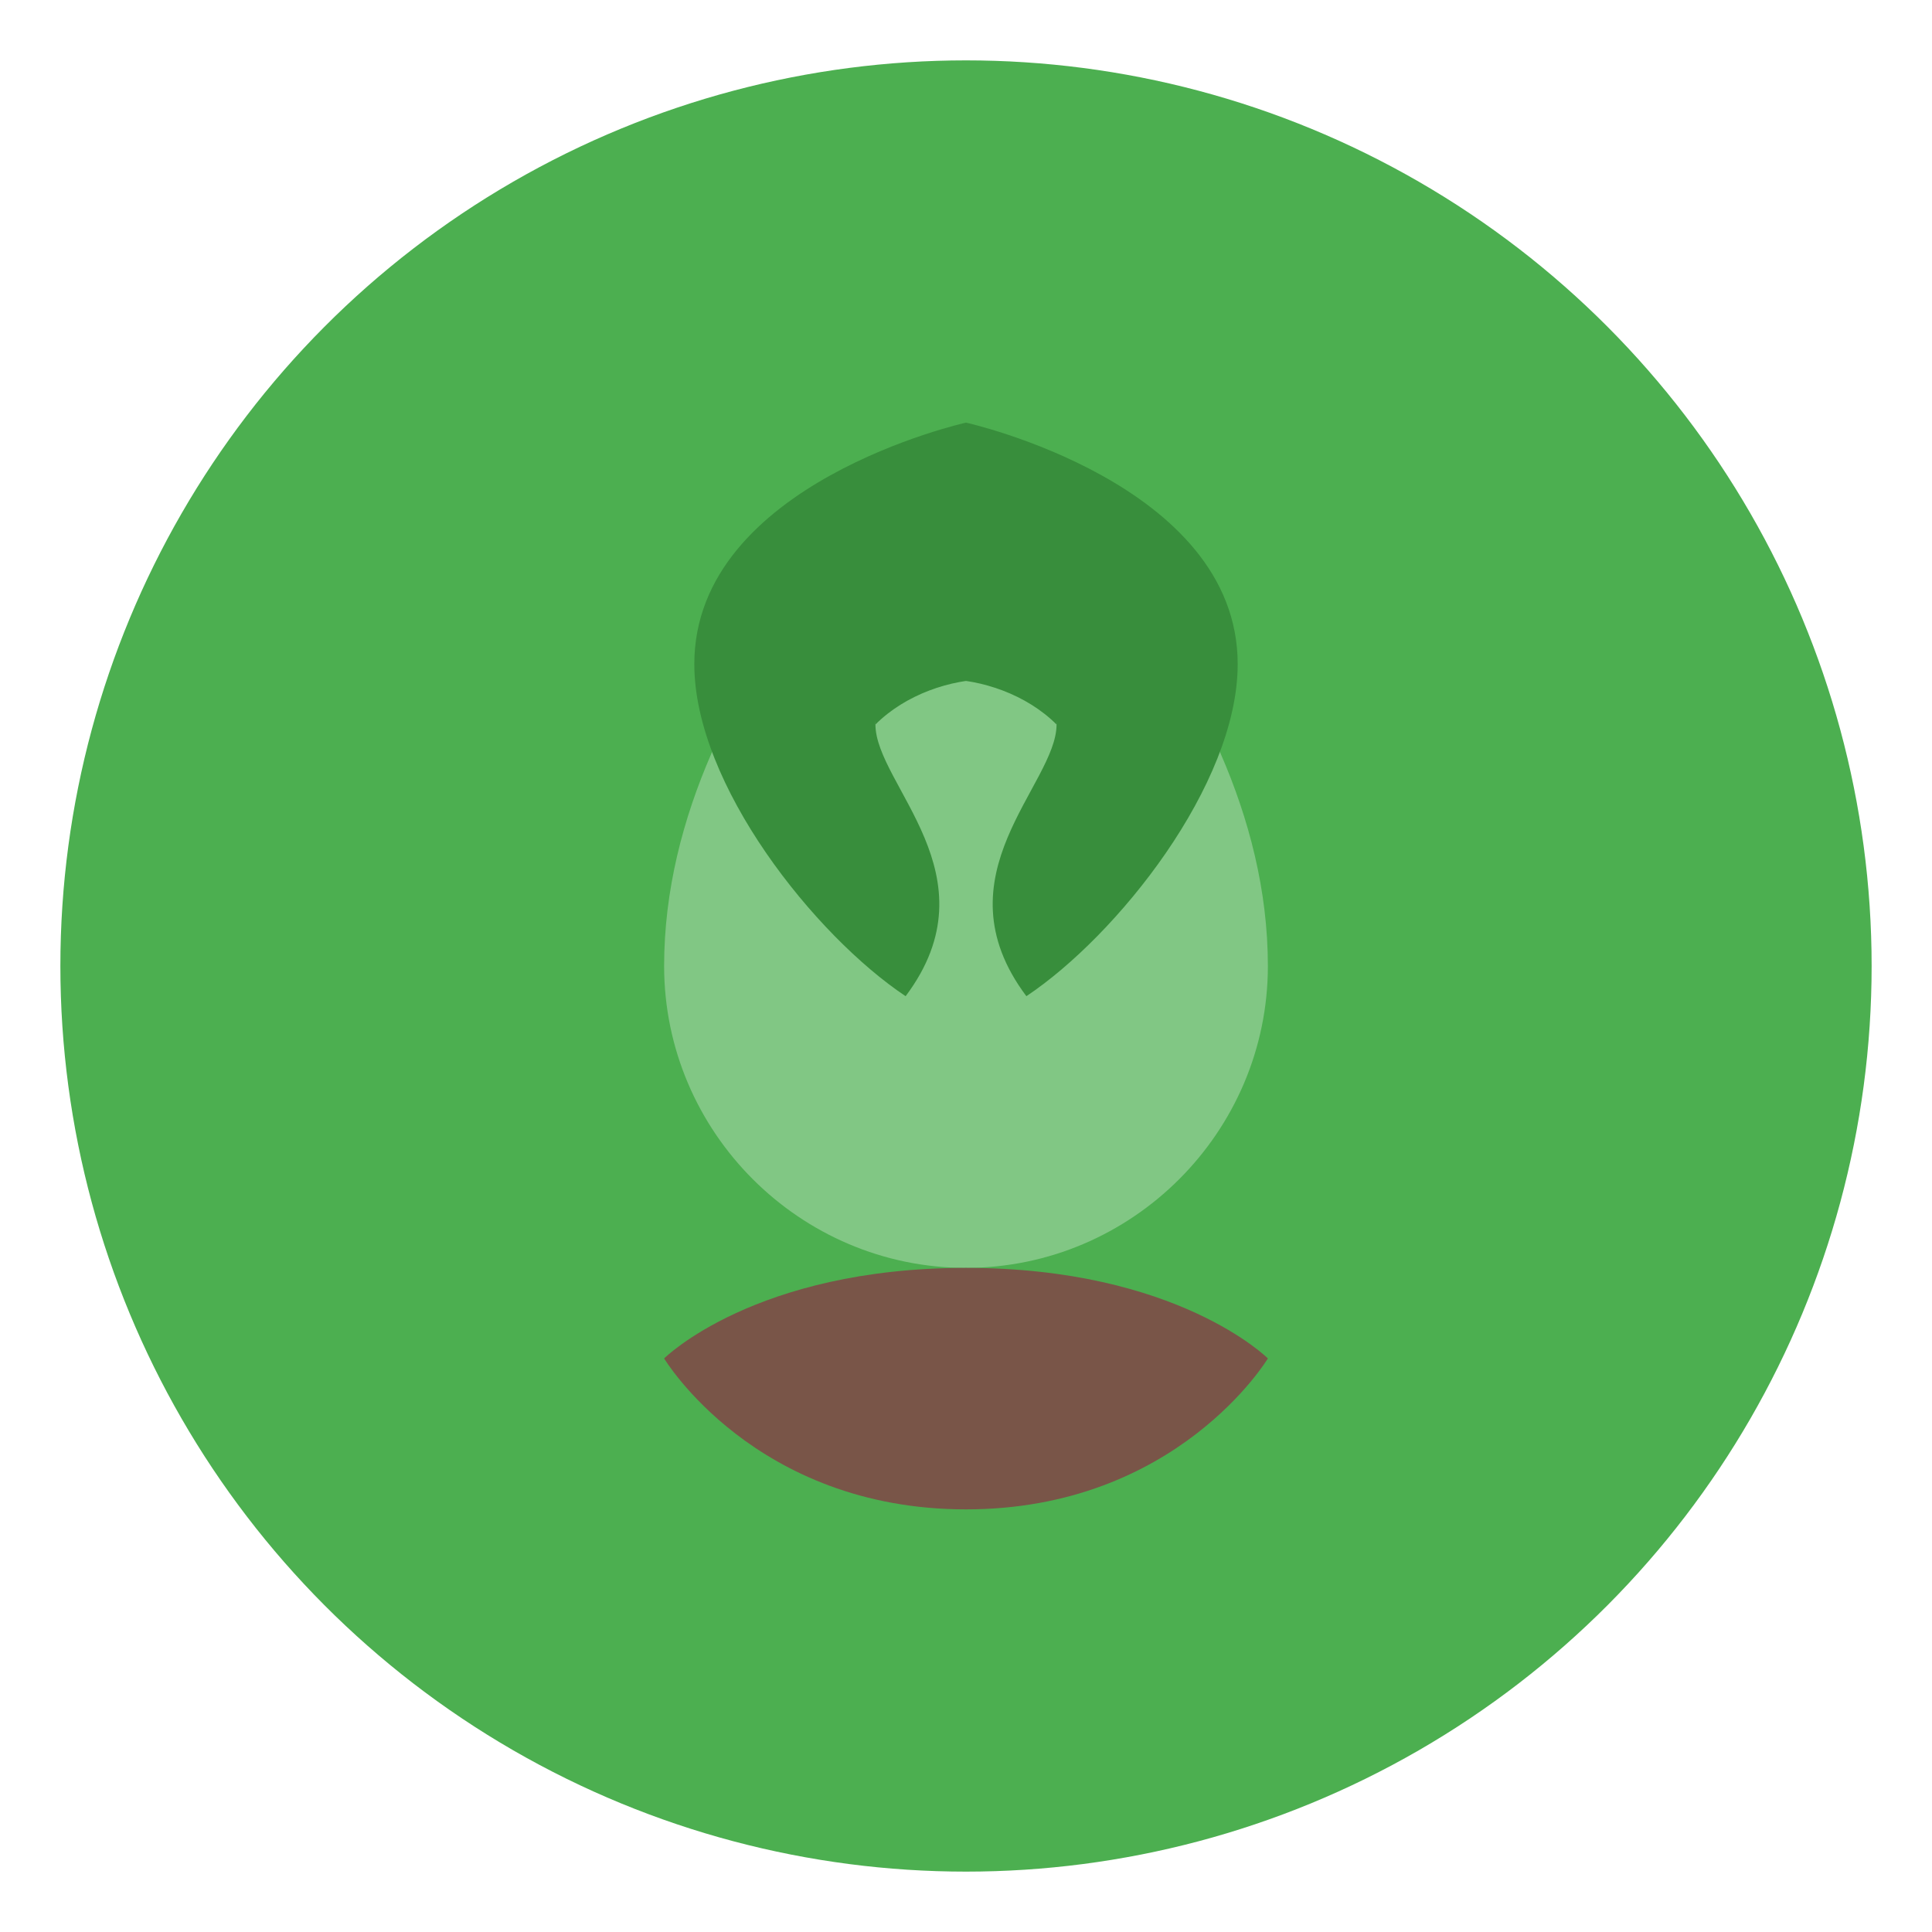
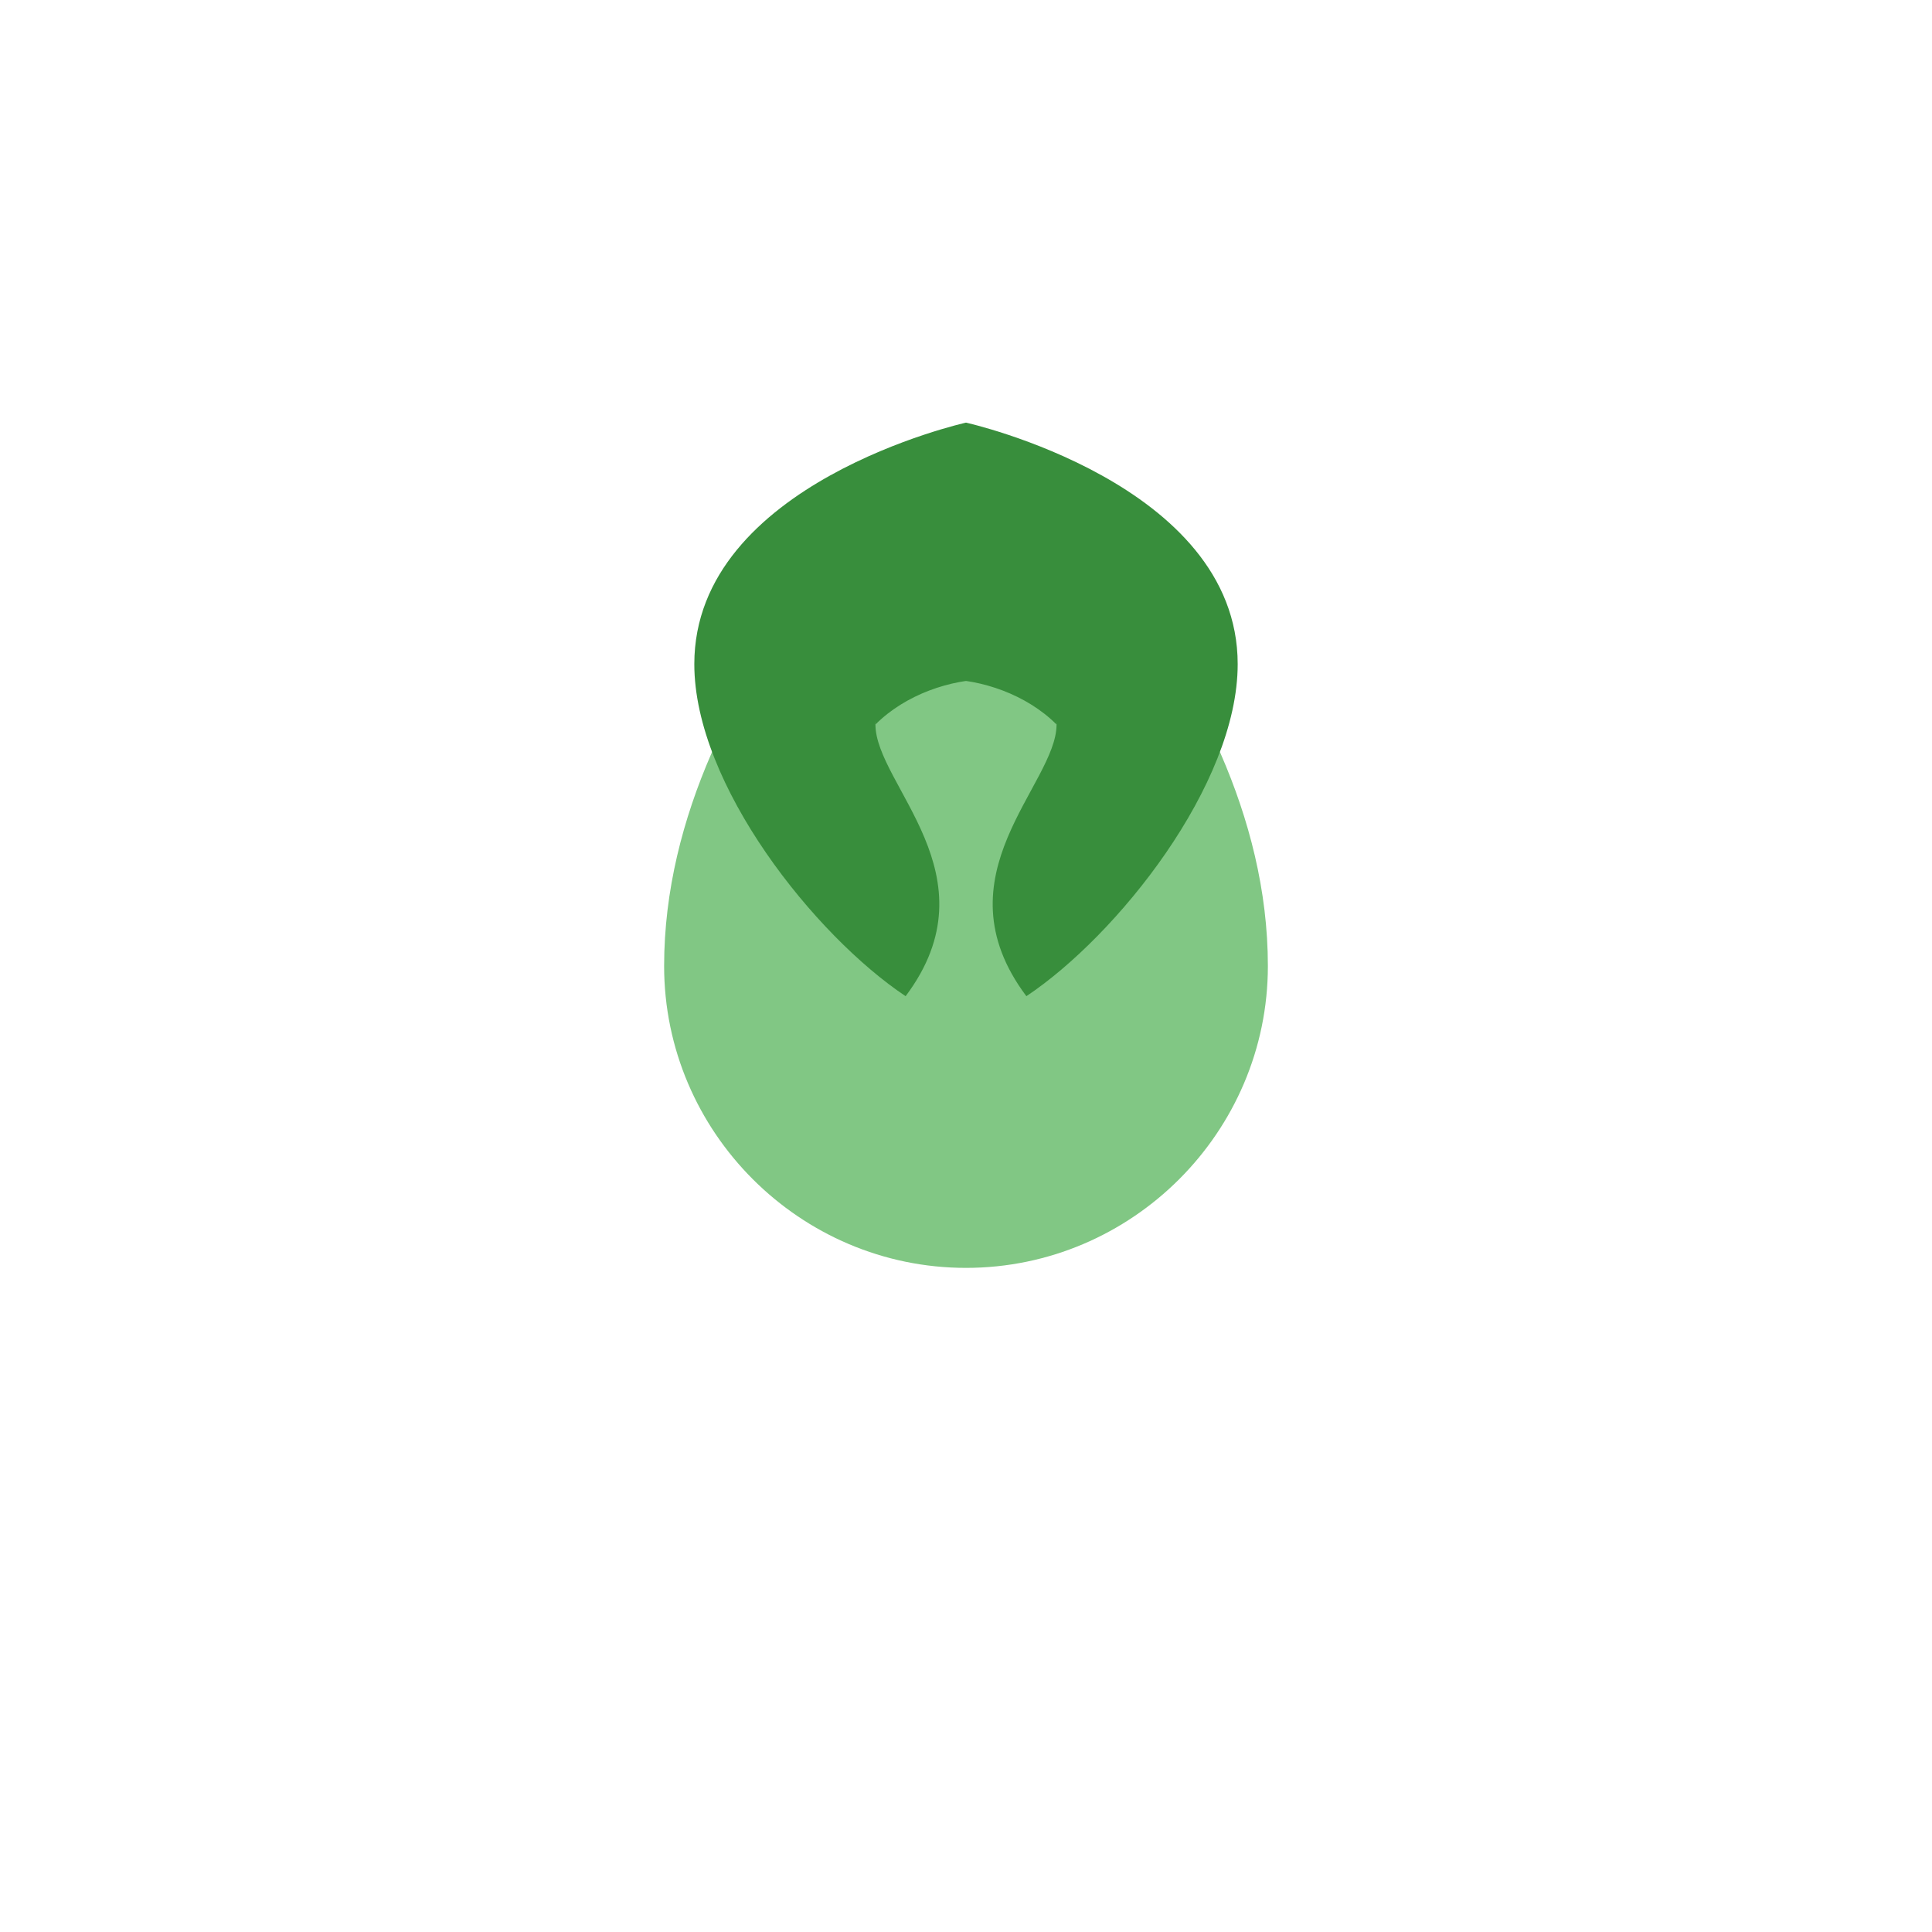
<svg xmlns="http://www.w3.org/2000/svg" viewBox="0 0 64 64">
-   <circle cx="32" cy="32" r="30" fill="#4CAF50" />
  <path d="M32 14c0 0-10 8-10 18 0 5.5 4.5 10 10 10s10-4.5 10-10C42 22 32 14 32 14z" fill="#81C784" />
  <path d="M32 14c0 0 3 6 3 10-2-2-6-2-6 0s4 5 1 9c-3-2-7-7-7-11C23 16 32 14 32 14z" fill="#388E3C" />
  <path d="M32 14c0 0-3 6-3 10 2-2 6-2 6 0s-4 5-1 9c3-2 7-7 7-11C41 16 32 14 32 14z" fill="#388E3C" />
-   <path d="M22 45c0 0 3-3 10-3s10 3 10 3c0 0-3 5-10 5S22 45 22 45z" fill="#795548" />
</svg>